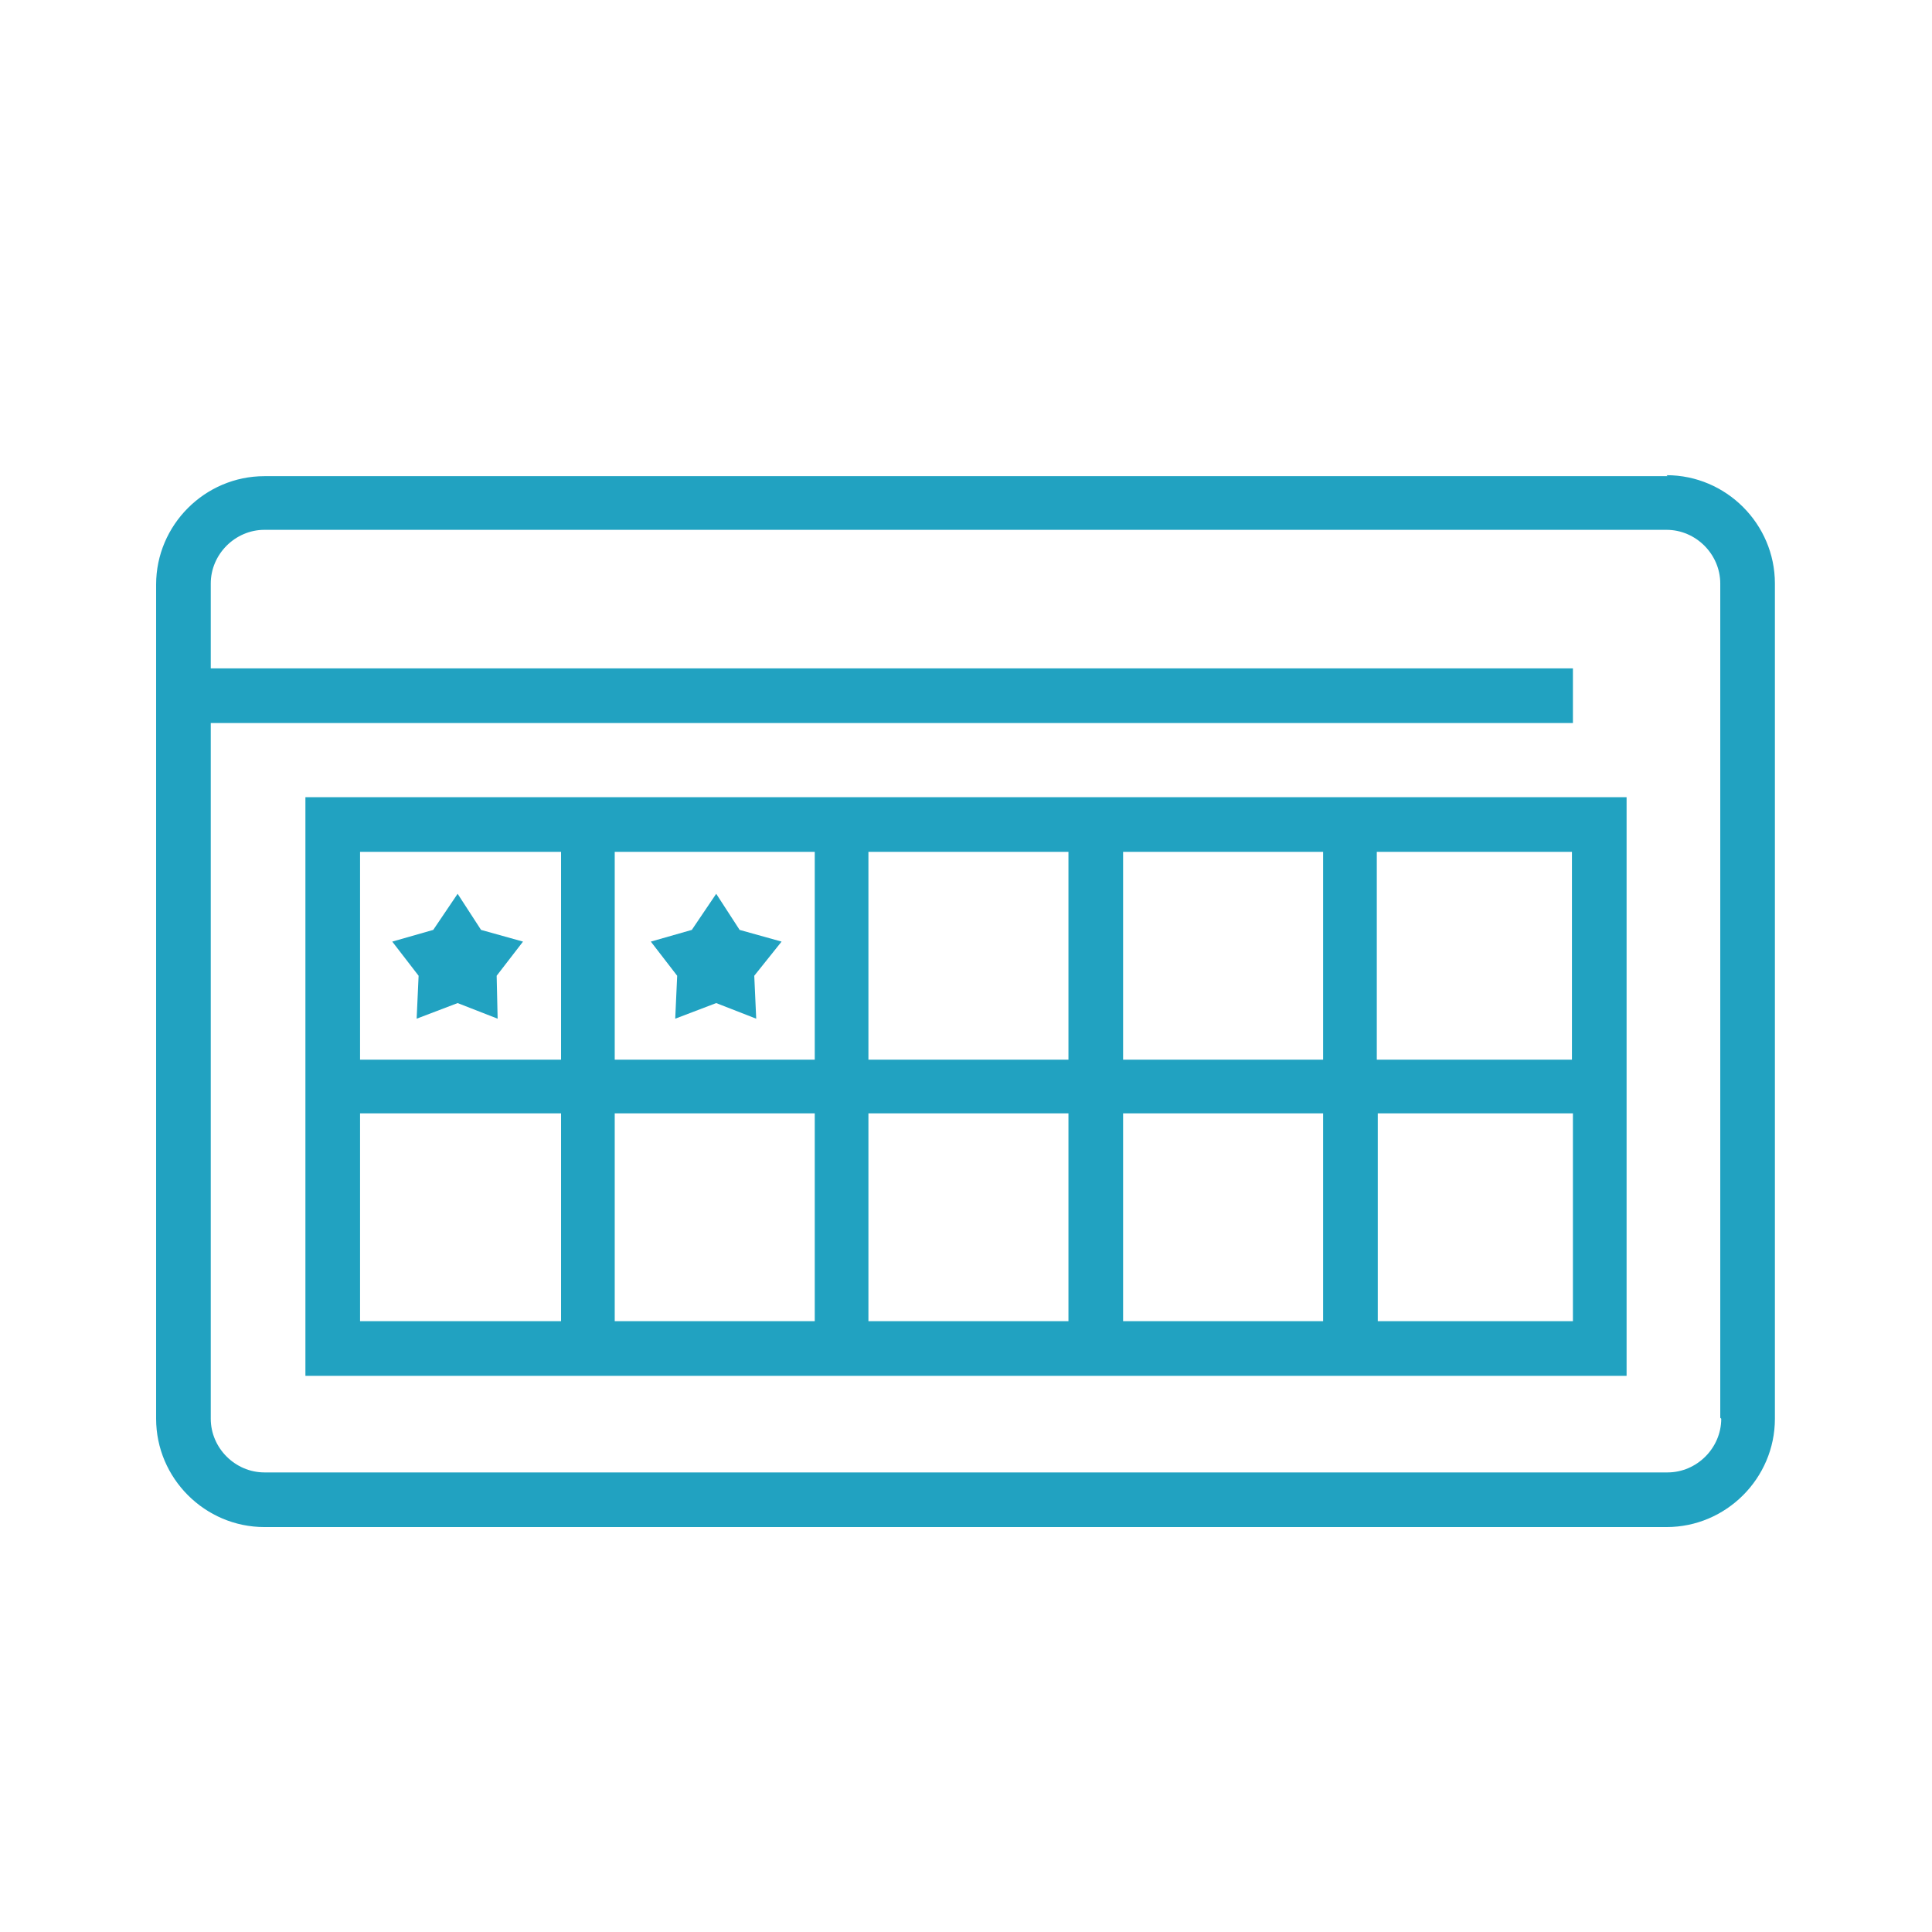
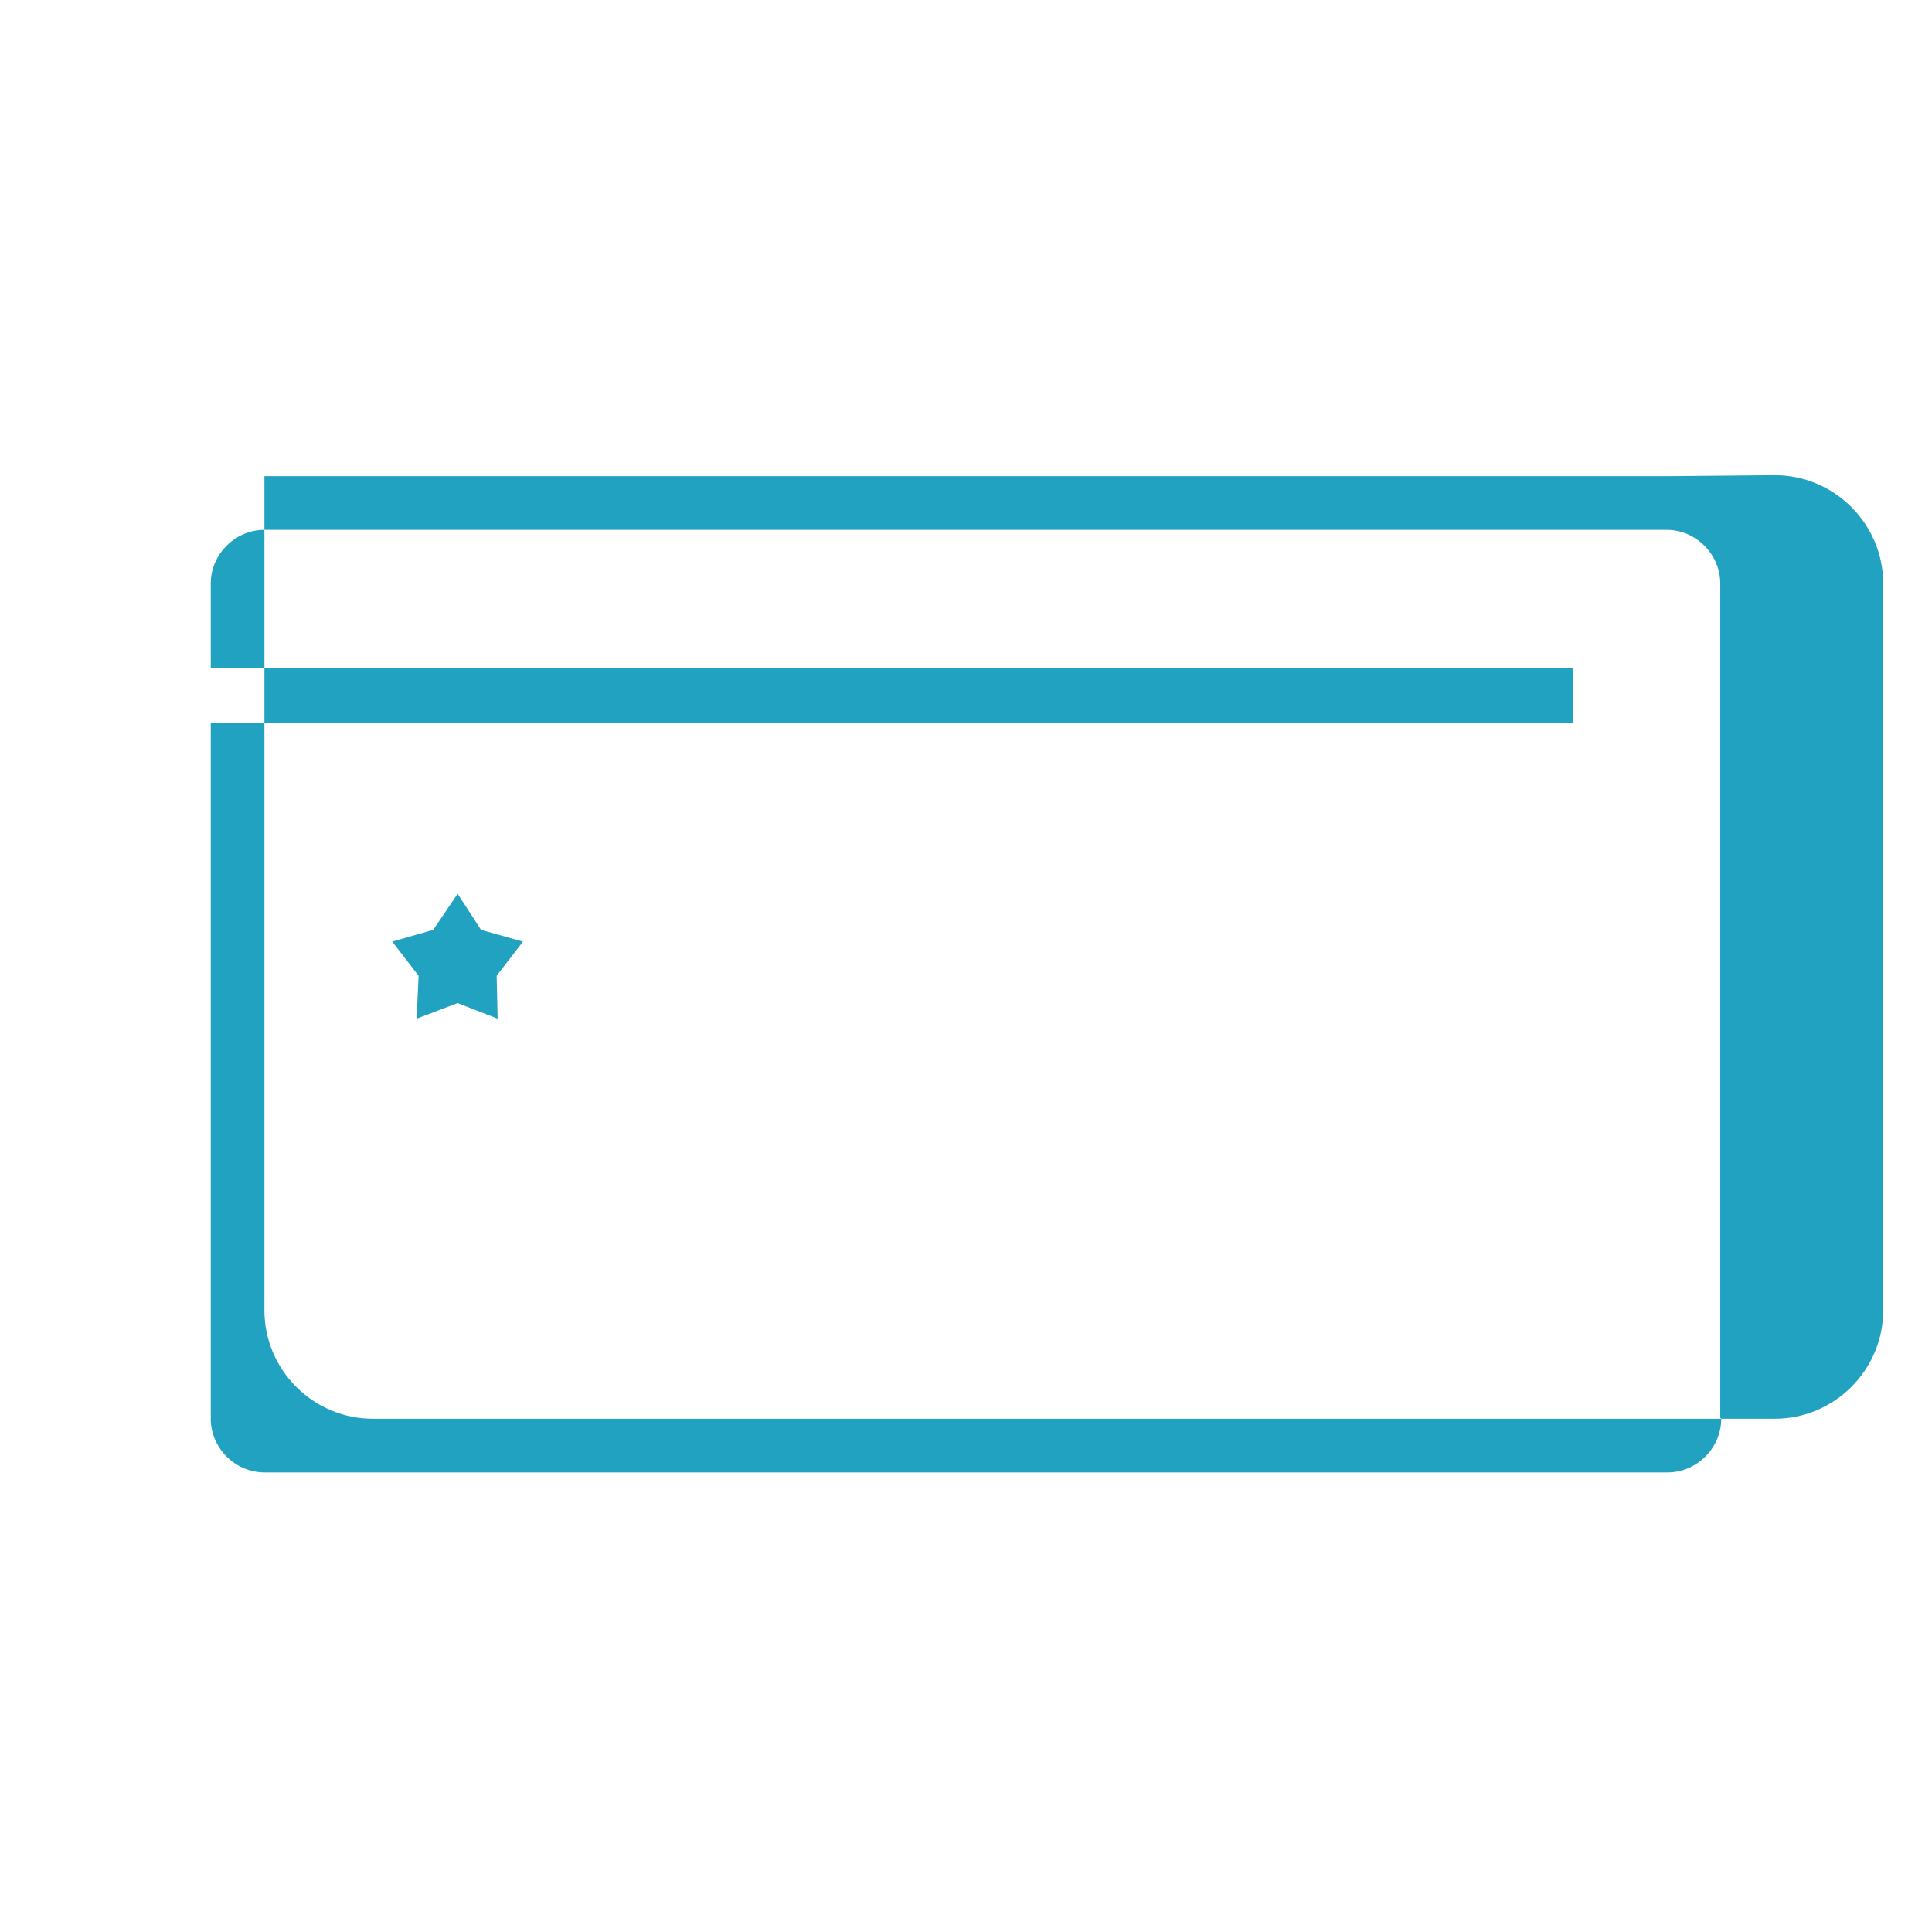
<svg xmlns="http://www.w3.org/2000/svg" id="_スタンプカード" data-name="スタンプカード" version="1.1" viewBox="0 0 198 198">
  <g>
-     <path d="M170.9,48.8H27.1c-6.1,0-11.1,5-11.1,11.1v85.5c0,6.1,5,11.1,11.1,11.1h143.7c6.1,0,11.1-5,11.1-11.1V59.8c0-6.1-5-11.1-11.1-11.1ZM176.4,145.4c0,3-2.5,5.5-5.5,5.5H27.1c-3,0-5.5-2.5-5.5-5.5v-71.3h139.6v-5.6H21.6v-8.7c0-3,2.5-5.5,5.5-5.5h143.7c3,0,5.5,2.5,5.5,5.5v85.5Z" fill="#21a2c1" />
-     <path d="M31.3,141h135.4v-59.3H31.3v59.3ZM36.9,114.1h20.6v21.3h-20.6v-21.3ZM115.1,114.1h20.5v21.3h-20.5v-21.3ZM109.5,135.4h-20.5v-21.3h20.5v21.3ZM115.1,108.6v-21.3h20.5v21.3h-20.5ZM109.5,108.6h-20.5v-21.3h20.5v21.3ZM83.5,108.6h-20.5v-21.3h20.5v21.3ZM83.5,114.1v21.3h-20.5v-21.3h20.5ZM141.2,135.4v-21.3h20v21.3h-20ZM161.1,108.6h-20v-21.3h20v21.3ZM57.5,87.3v21.3h-20.6v-21.3h20.6Z" fill="#21a2c1" />
+     <path d="M170.9,48.8H27.1v85.5c0,6.1,5,11.1,11.1,11.1h143.7c6.1,0,11.1-5,11.1-11.1V59.8c0-6.1-5-11.1-11.1-11.1ZM176.4,145.4c0,3-2.5,5.5-5.5,5.5H27.1c-3,0-5.5-2.5-5.5-5.5v-71.3h139.6v-5.6H21.6v-8.7c0-3,2.5-5.5,5.5-5.5h143.7c3,0,5.5,2.5,5.5,5.5v85.5Z" fill="#21a2c1" />
  </g>
  <polygon points="46.9 91.6 49.3 95.3 53.6 96.5 50.9 100 51 104.4 46.9 102.8 42.7 104.4 42.9 100 40.2 96.5 44.4 95.3 46.9 91.6" fill="#21a2c1" />
-   <polygon points="73.4 91.6 75.8 95.3 80.1 96.5 77.3 100 77.5 104.4 73.4 102.8 69.2 104.4 69.4 100 66.7 96.5 70.9 95.3 73.4 91.6" fill="#21a2c1" />
</svg>